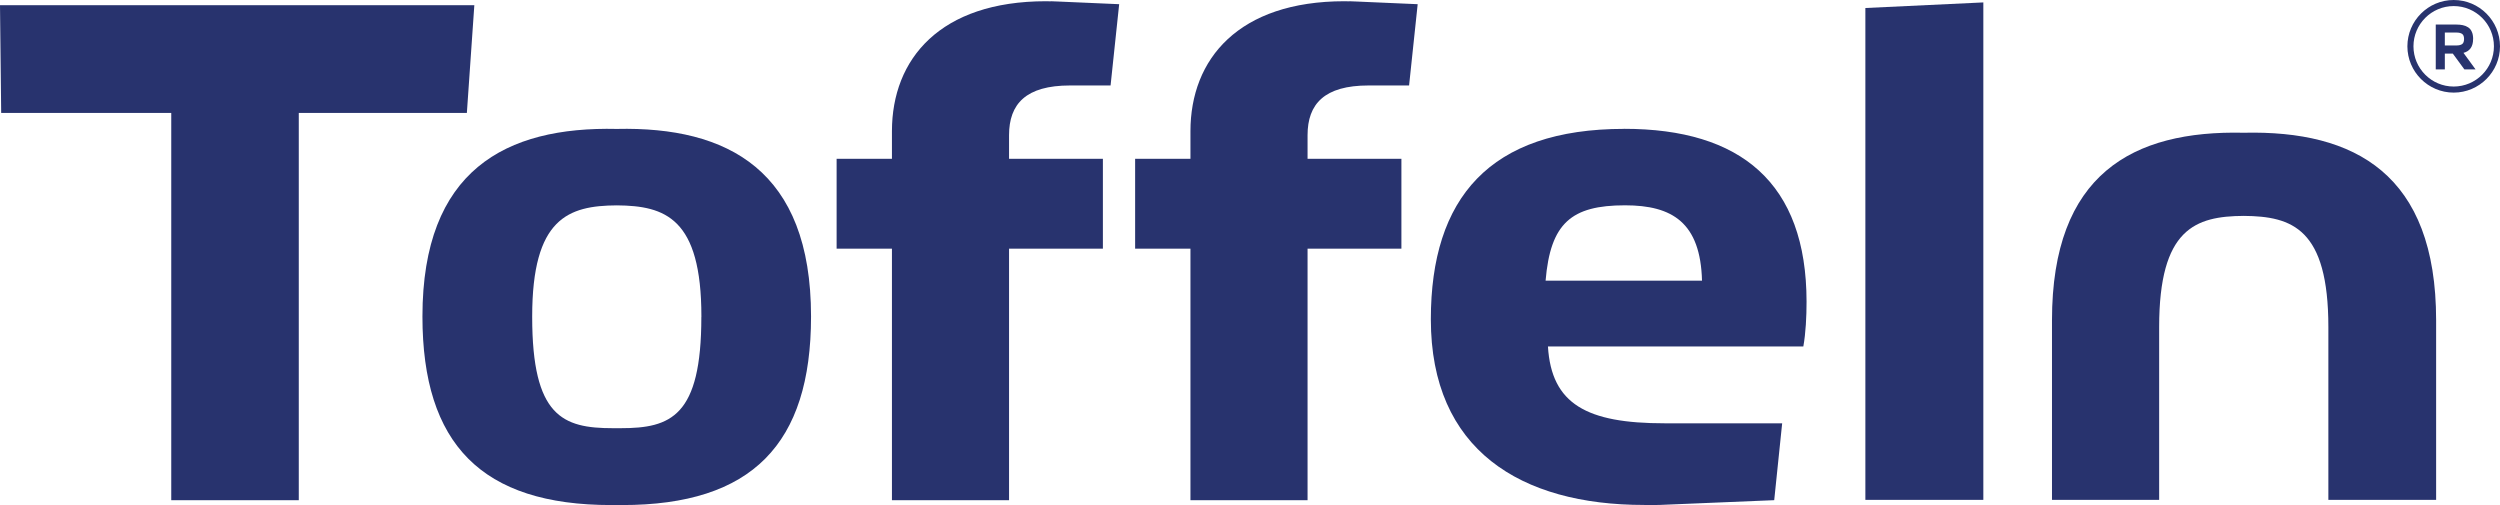
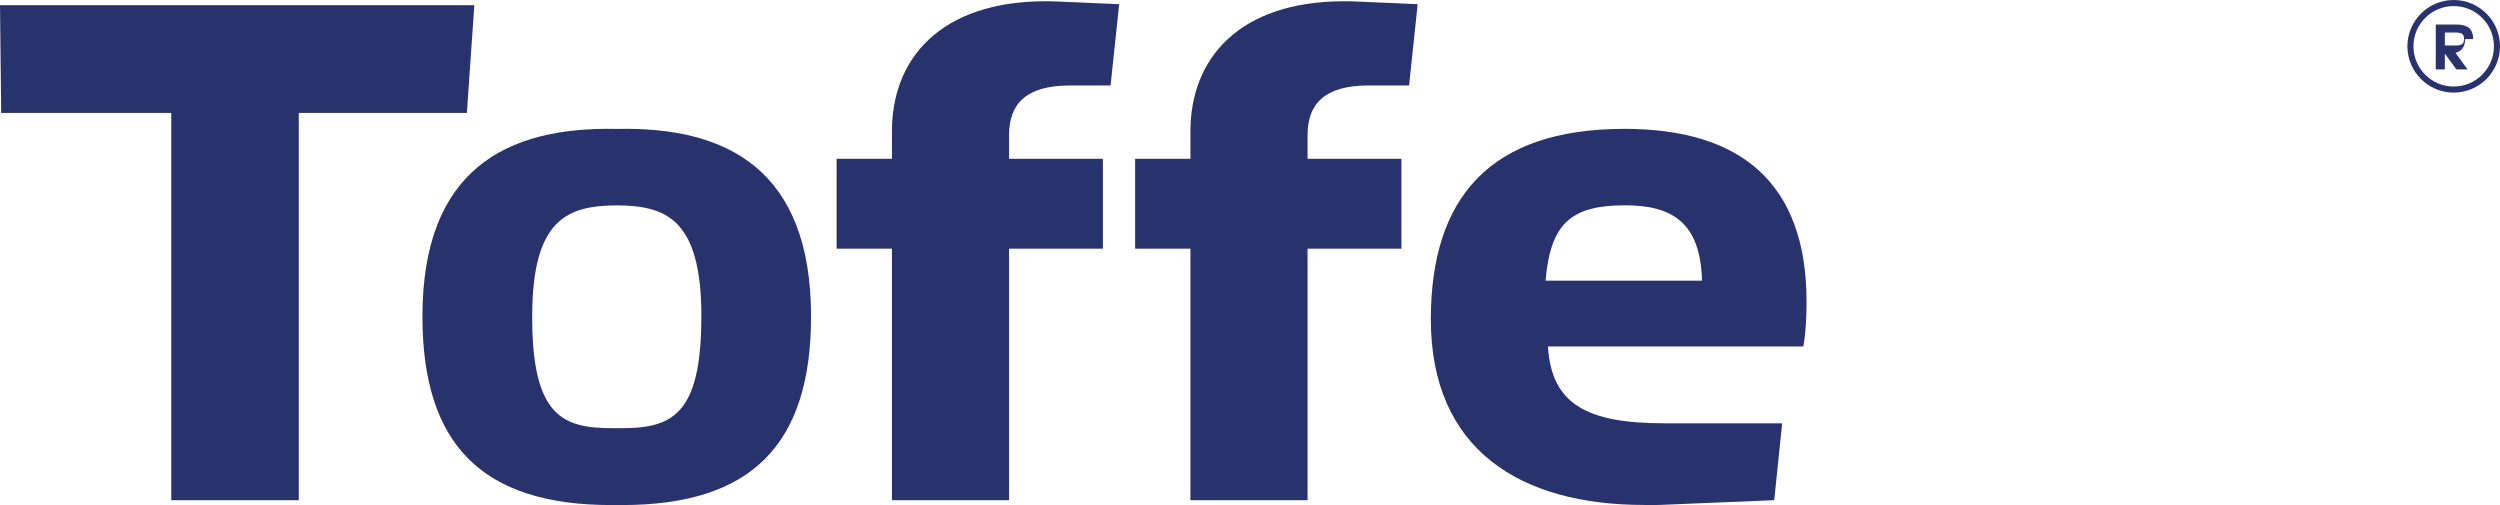
<svg xmlns="http://www.w3.org/2000/svg" id="Layer_1" data-name="Layer 1" viewBox="0 0 465.39 94.02">
  <defs>
    <style>
      .cls-1 {
        fill: #28336e;
      }
    </style>
  </defs>
  <polygon class="cls-1" points="88.3 .97 0 .97 .22 21.02 31.88 21.02 31.88 93.11 55.62 93.11 55.62 21.02 86.91 21.02 88.3 .97" />
-   <polygon class="cls-1" points="347.25 93.05 369.21 93.05 369.21 .45 347.25 1.49 347.25 93.05" />
  <path class="cls-1" d="M114.81,24c-20.66-.47-36.17,7.67-36.17,34.91,0,23.75,11,35.11,35.18,35.11h1.98c24.19,0,35.18-11.36,35.18-35.11,0-27.24-15.52-35.38-36.17-34.91ZM130.56,59.01c0,18.51-5.68,20.7-15,20.7h-1.49c-9.32,0-15-2.19-15-20.7v-.09c0-18.33,6.73-20.63,15.75-20.69-.15,0-.29,0-.44,0h.88c-.15,0-.29,0-.44,0,9.02.07,15.75,2.36,15.75,20.69v.09Z" />
-   <path class="cls-1" d="M417.68,24.71c-20.66-.47-35.69,7.67-35.69,34.91v33.43h19.95v-32.17c0-18.33,6.73-20.63,15.75-20.69-.14,0-.29,0-.44,0h.88c-.15,0-.3,0-.44,0,9.02.07,15.75,2.36,15.75,20.69v.09s0,32.08,0,32.08h20.06v-33.43c0-27.24-15.15-35.38-35.8-34.91Z" />
  <path class="cls-1" d="M196.34.26l-.72-.03v.02c-.3,0-.61-.02-.91-.02-19.71,0-28.67,10.75-28.67,24.19v5.14h-10.3v16.73h10.3v46.83h21.8v-46.83h17.47v-16.73h-17.47v-4.39c0-5.82,3.13-9.26,11.35-9.26.05,0,.11,0,.16,0h7.39l1.6-15.13-11.47-.5c-.18,0-.36-.02-.55-.02Z" />
  <path class="cls-1" d="M251.91.26l-.72-.03v.02c-.3,0-.61-.02-.91-.02-19.71,0-28.67,10.75-28.67,24.19v5.14h-10.3v16.73h10.3v46.83h21.8v-46.83h17.47v-16.73h-17.47v-4.39c0-5.82,3.13-9.26,11.35-9.26.05,0,.11,0,.16,0h7.39l1.6-15.13-11.47-.5c-.18,0-.36-.02-.55-.02Z" />
  <path class="cls-1" d="M302.36,23.99c-25.09,0-36,12.92-36,35.45,0,24.3,16.68,34.56,39.72,34.56v.02h.5c.29,0,.56,0,.85,0,1.12,0,2.13-.04,3.1-.09l19.75-.82,1.48-14.31h-21.88c-14.49,0-21.07-3.56-21.72-14.3h47.54c.45-2.5.6-5.58.6-8.31,0-22.19-12.29-32.21-33.95-32.21ZM287.72,52.25c.9-10.7,4.78-14.03,14.79-14.03,8.81,0,14.04,3.22,14.33,14.03h-29.12Z" />
  <path class="cls-1" d="M456.77,0c-4.75,0-8.62,3.87-8.62,8.62s3.87,8.62,8.62,8.62,8.62-3.87,8.62-8.62-3.86-8.62-8.62-8.62ZM456.77,16.11c-4.13,0-7.49-3.36-7.49-7.49s3.36-7.49,7.49-7.49,7.49,3.36,7.49,7.49-3.36,7.49-7.49,7.49Z" />
-   <path class="cls-1" d="M460.39,7.27c0-.54-.08-1-.25-1.36-.16-.37-.4-.65-.71-.84s-.63-.32-.98-.39c-.34-.07-.74-.11-1.19-.11h-3.83v8.35h1.69v-2.94h1.49l2.15,2.94h2.08l-2.25-3.08c1.19-.31,1.79-1.17,1.79-2.56ZM457.31,8.46h-2.19v-2.4h2.19c.46,0,.8.09,1.04.26s.35.49.35.94-.12.77-.35.94-.58.26-1.04.26Z" />
+   <path class="cls-1" d="M460.39,7.27c0-.54-.08-1-.25-1.36-.16-.37-.4-.65-.71-.84s-.63-.32-.98-.39c-.34-.07-.74-.11-1.19-.11h-3.83v8.35h1.69v-2.94l2.15,2.94h2.08l-2.25-3.08c1.19-.31,1.79-1.17,1.79-2.56ZM457.31,8.46h-2.19v-2.4h2.19c.46,0,.8.09,1.04.26s.35.49.35.94-.12.77-.35.94-.58.26-1.04.26Z" />
</svg>